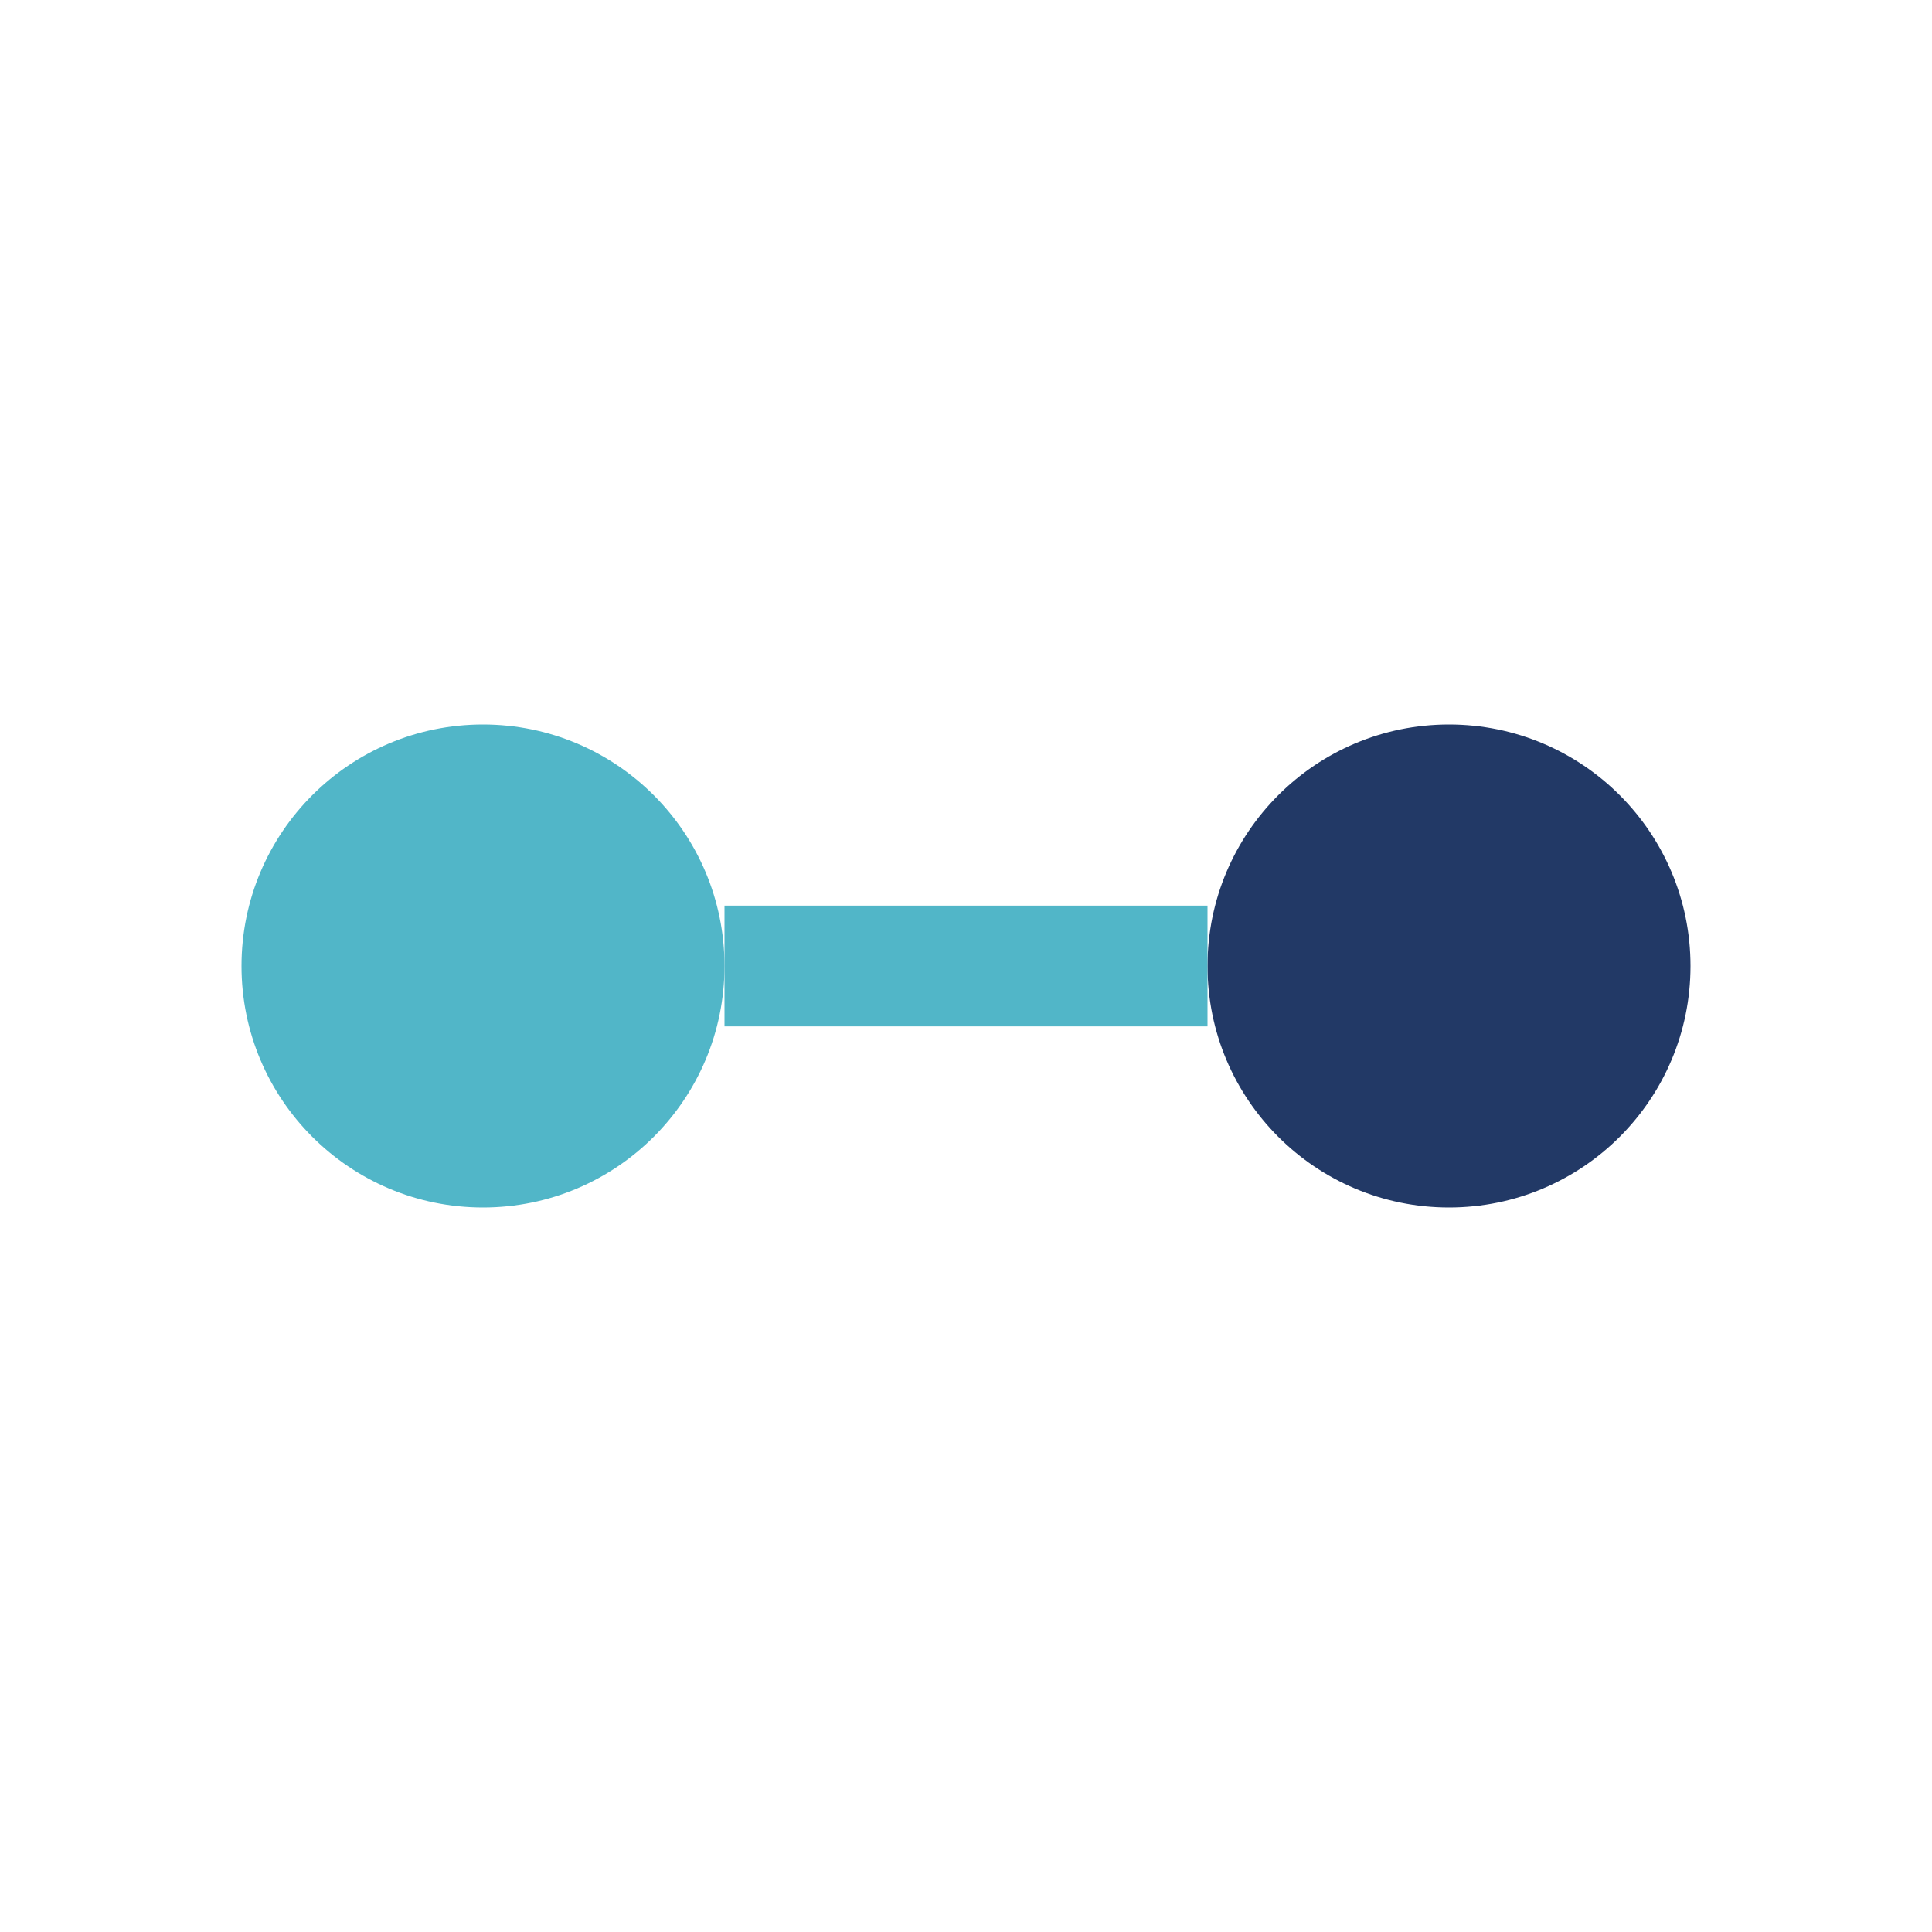
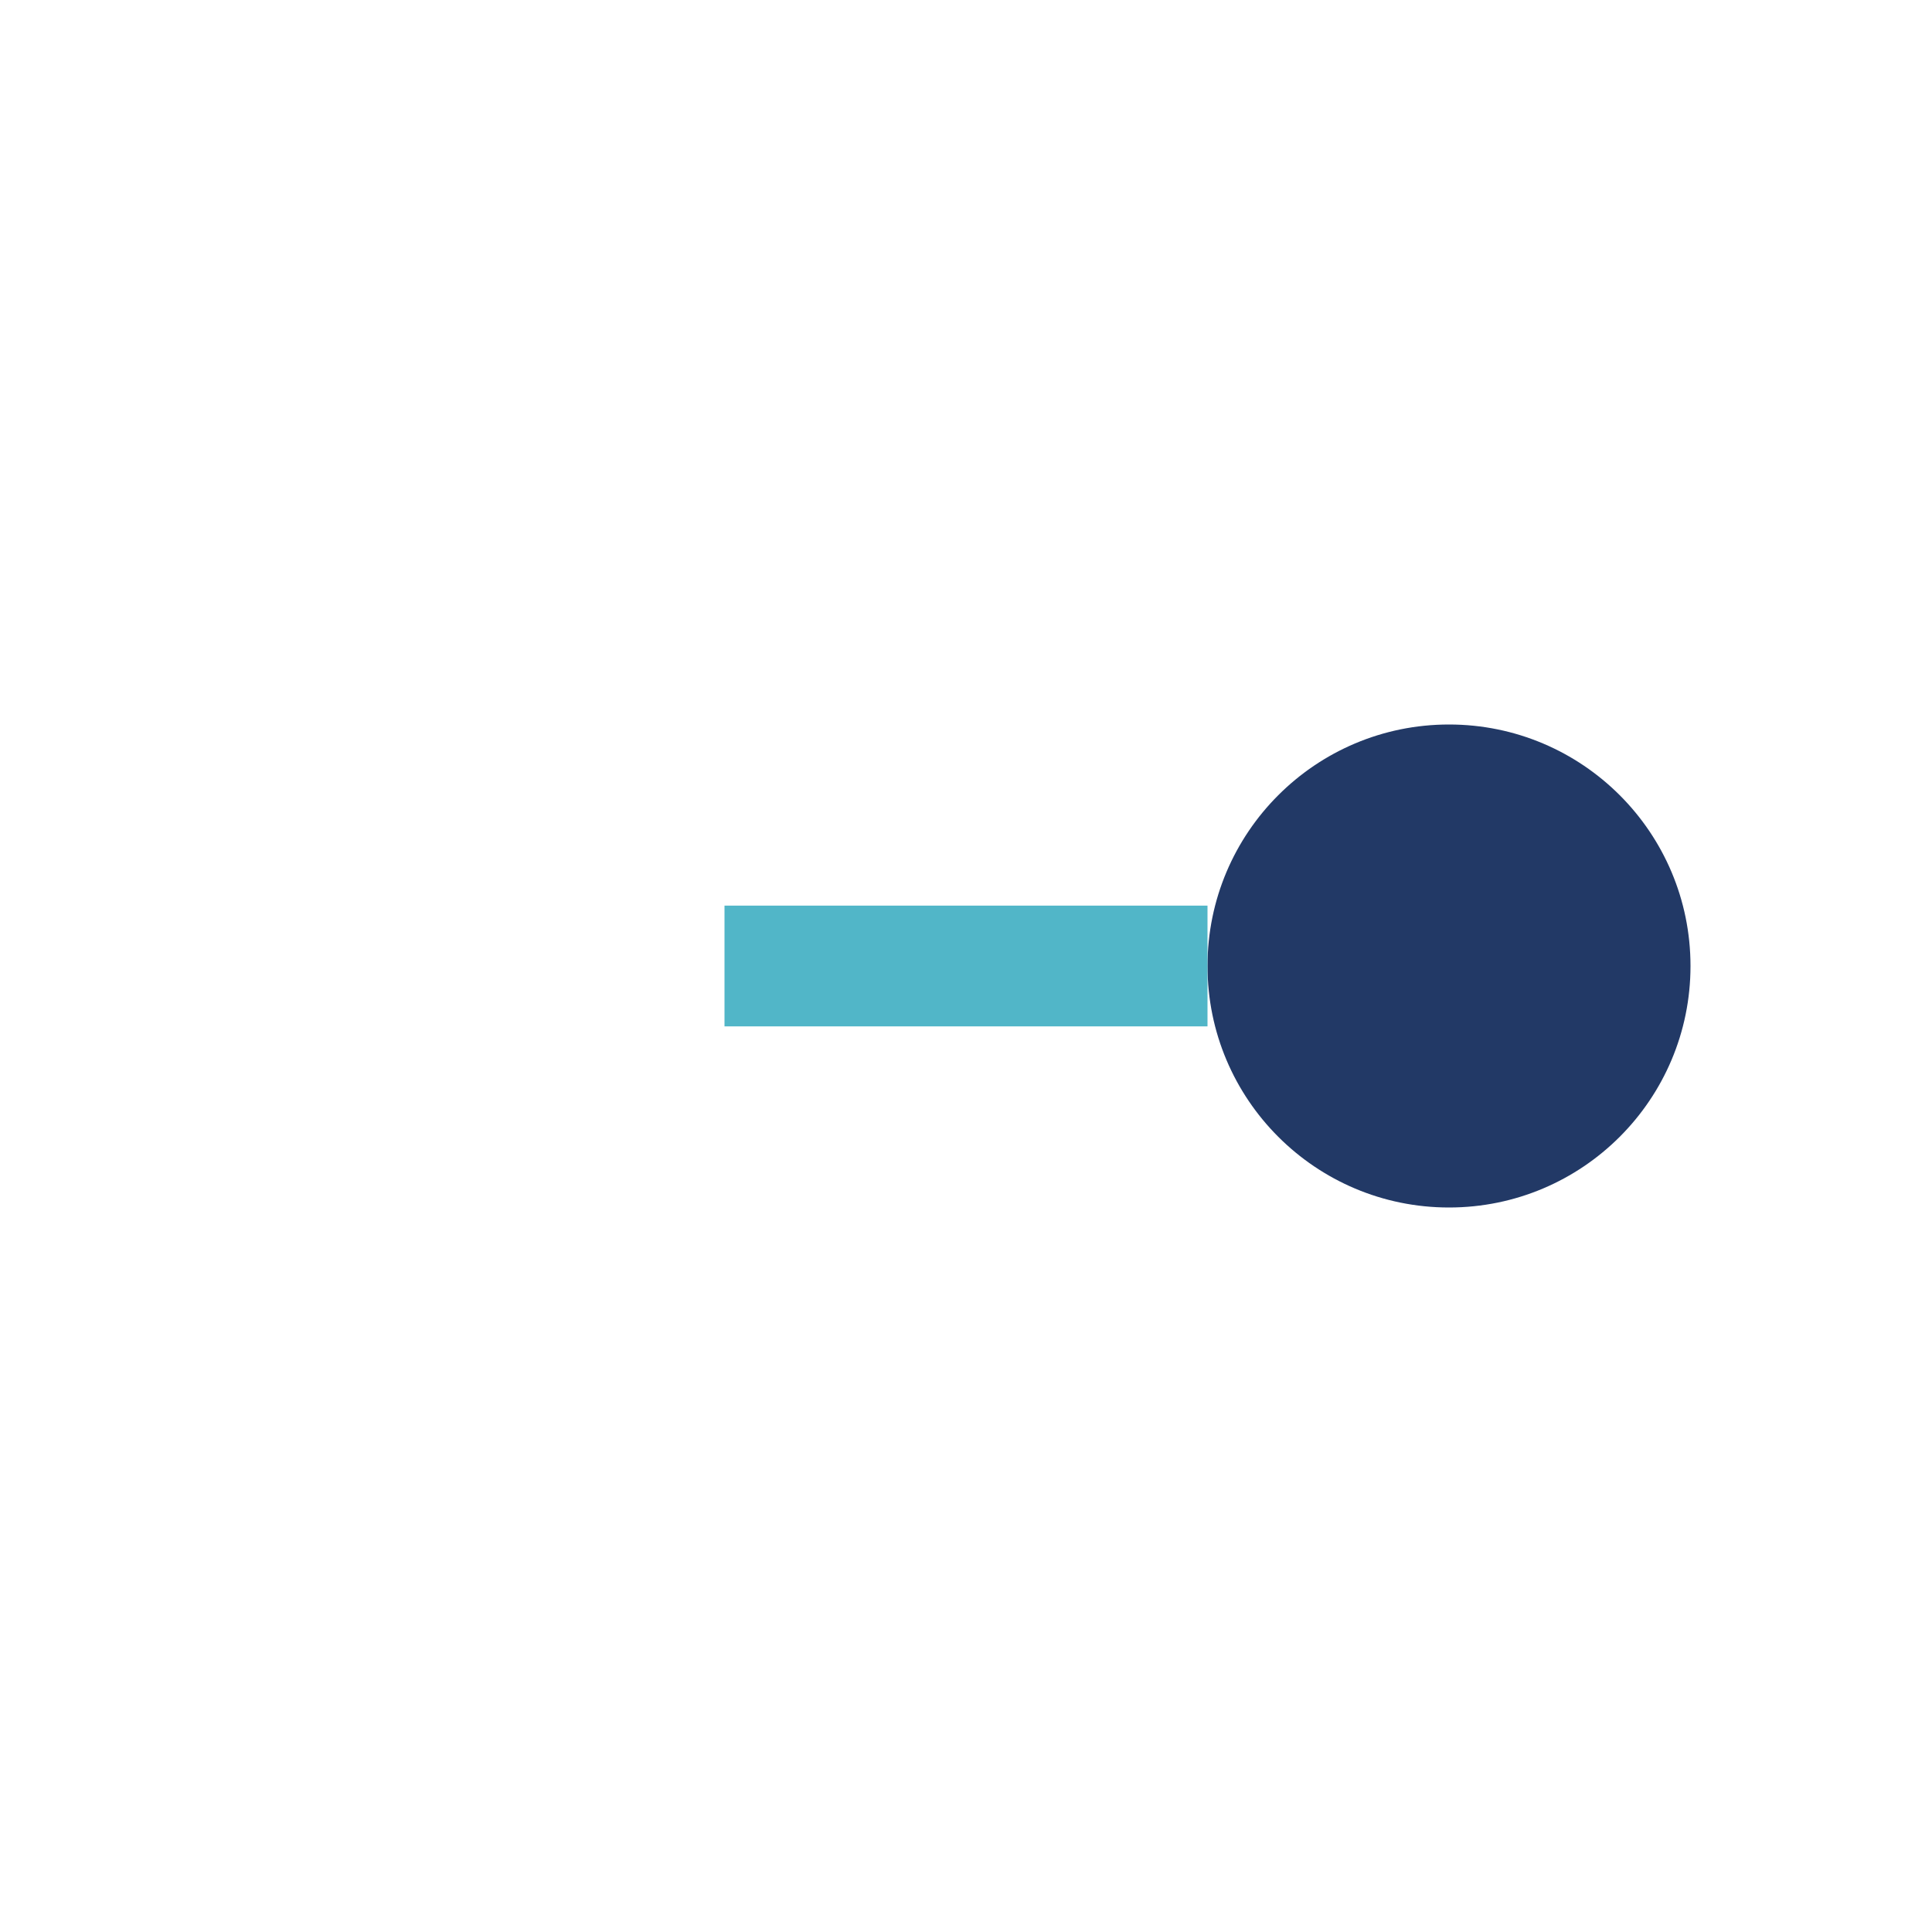
<svg xmlns="http://www.w3.org/2000/svg" width="32" height="32" viewBox="0 0 32 32">
-   <circle cx="8" cy="16" r="4" fill="#51B6C8" />
  <circle cx="24" cy="16" r="4" fill="#223966" />
  <path d="M12 16h8" stroke="#51B6C8" stroke-width="2" />
</svg>